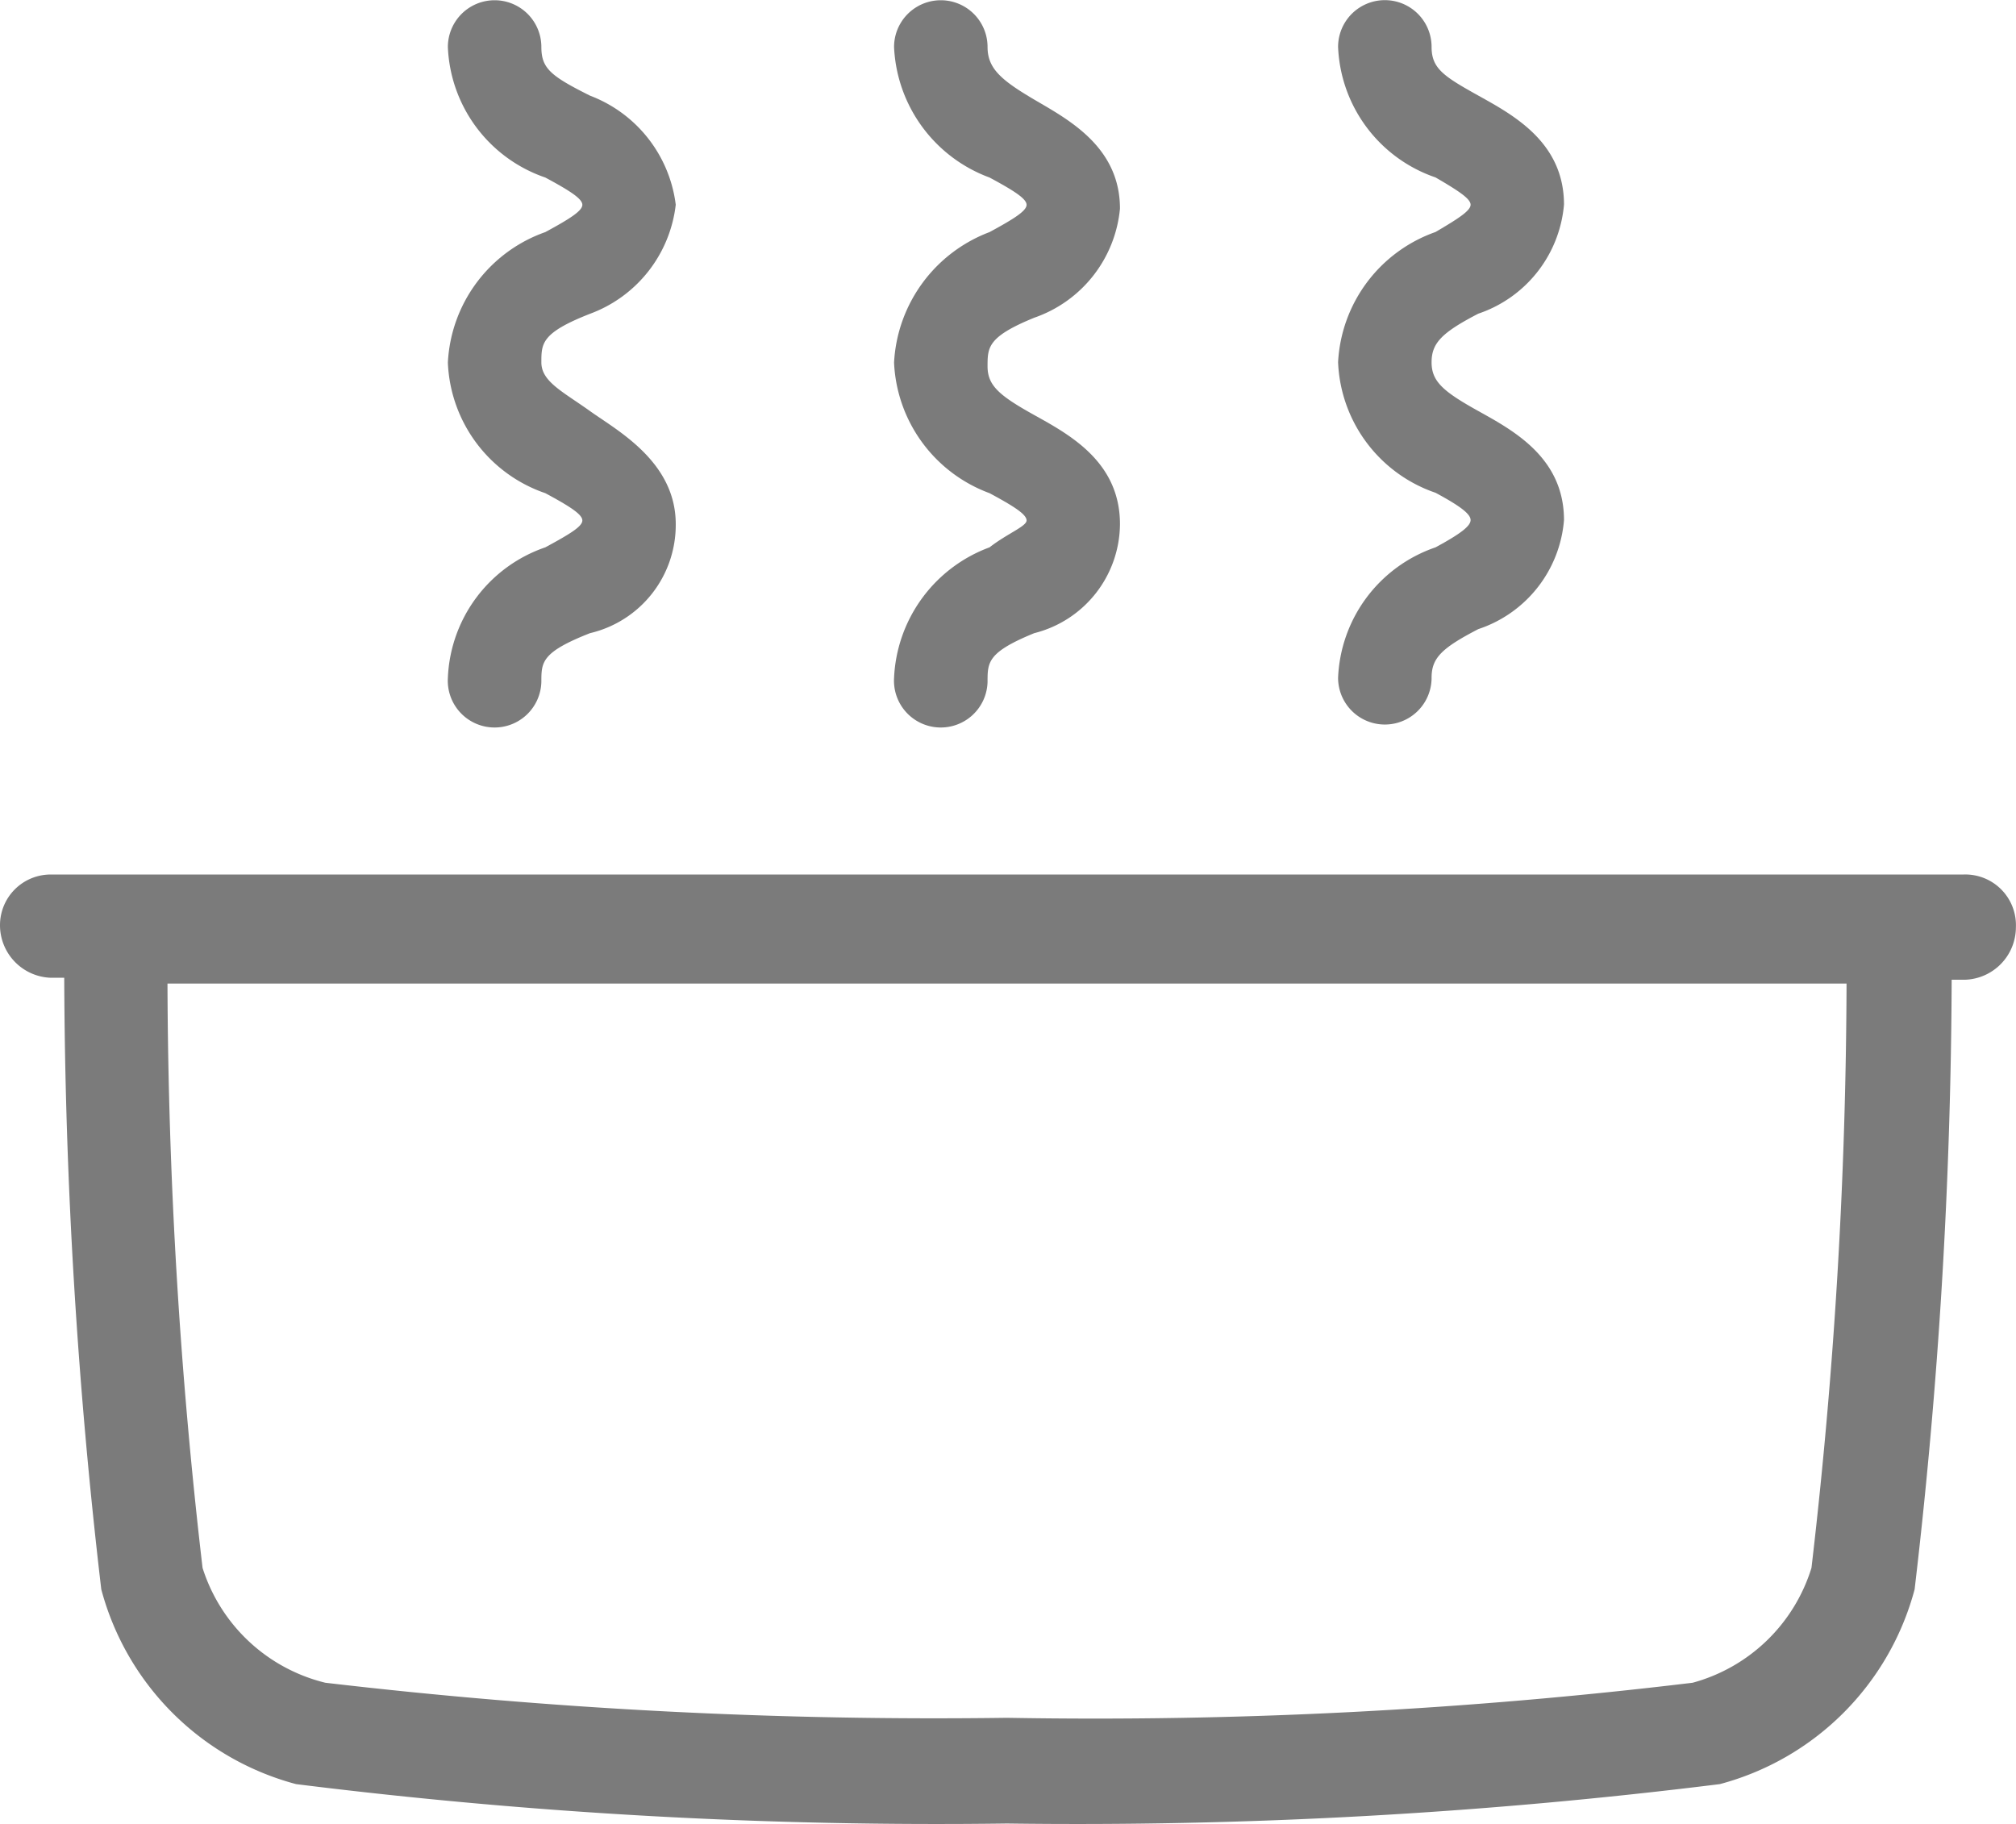
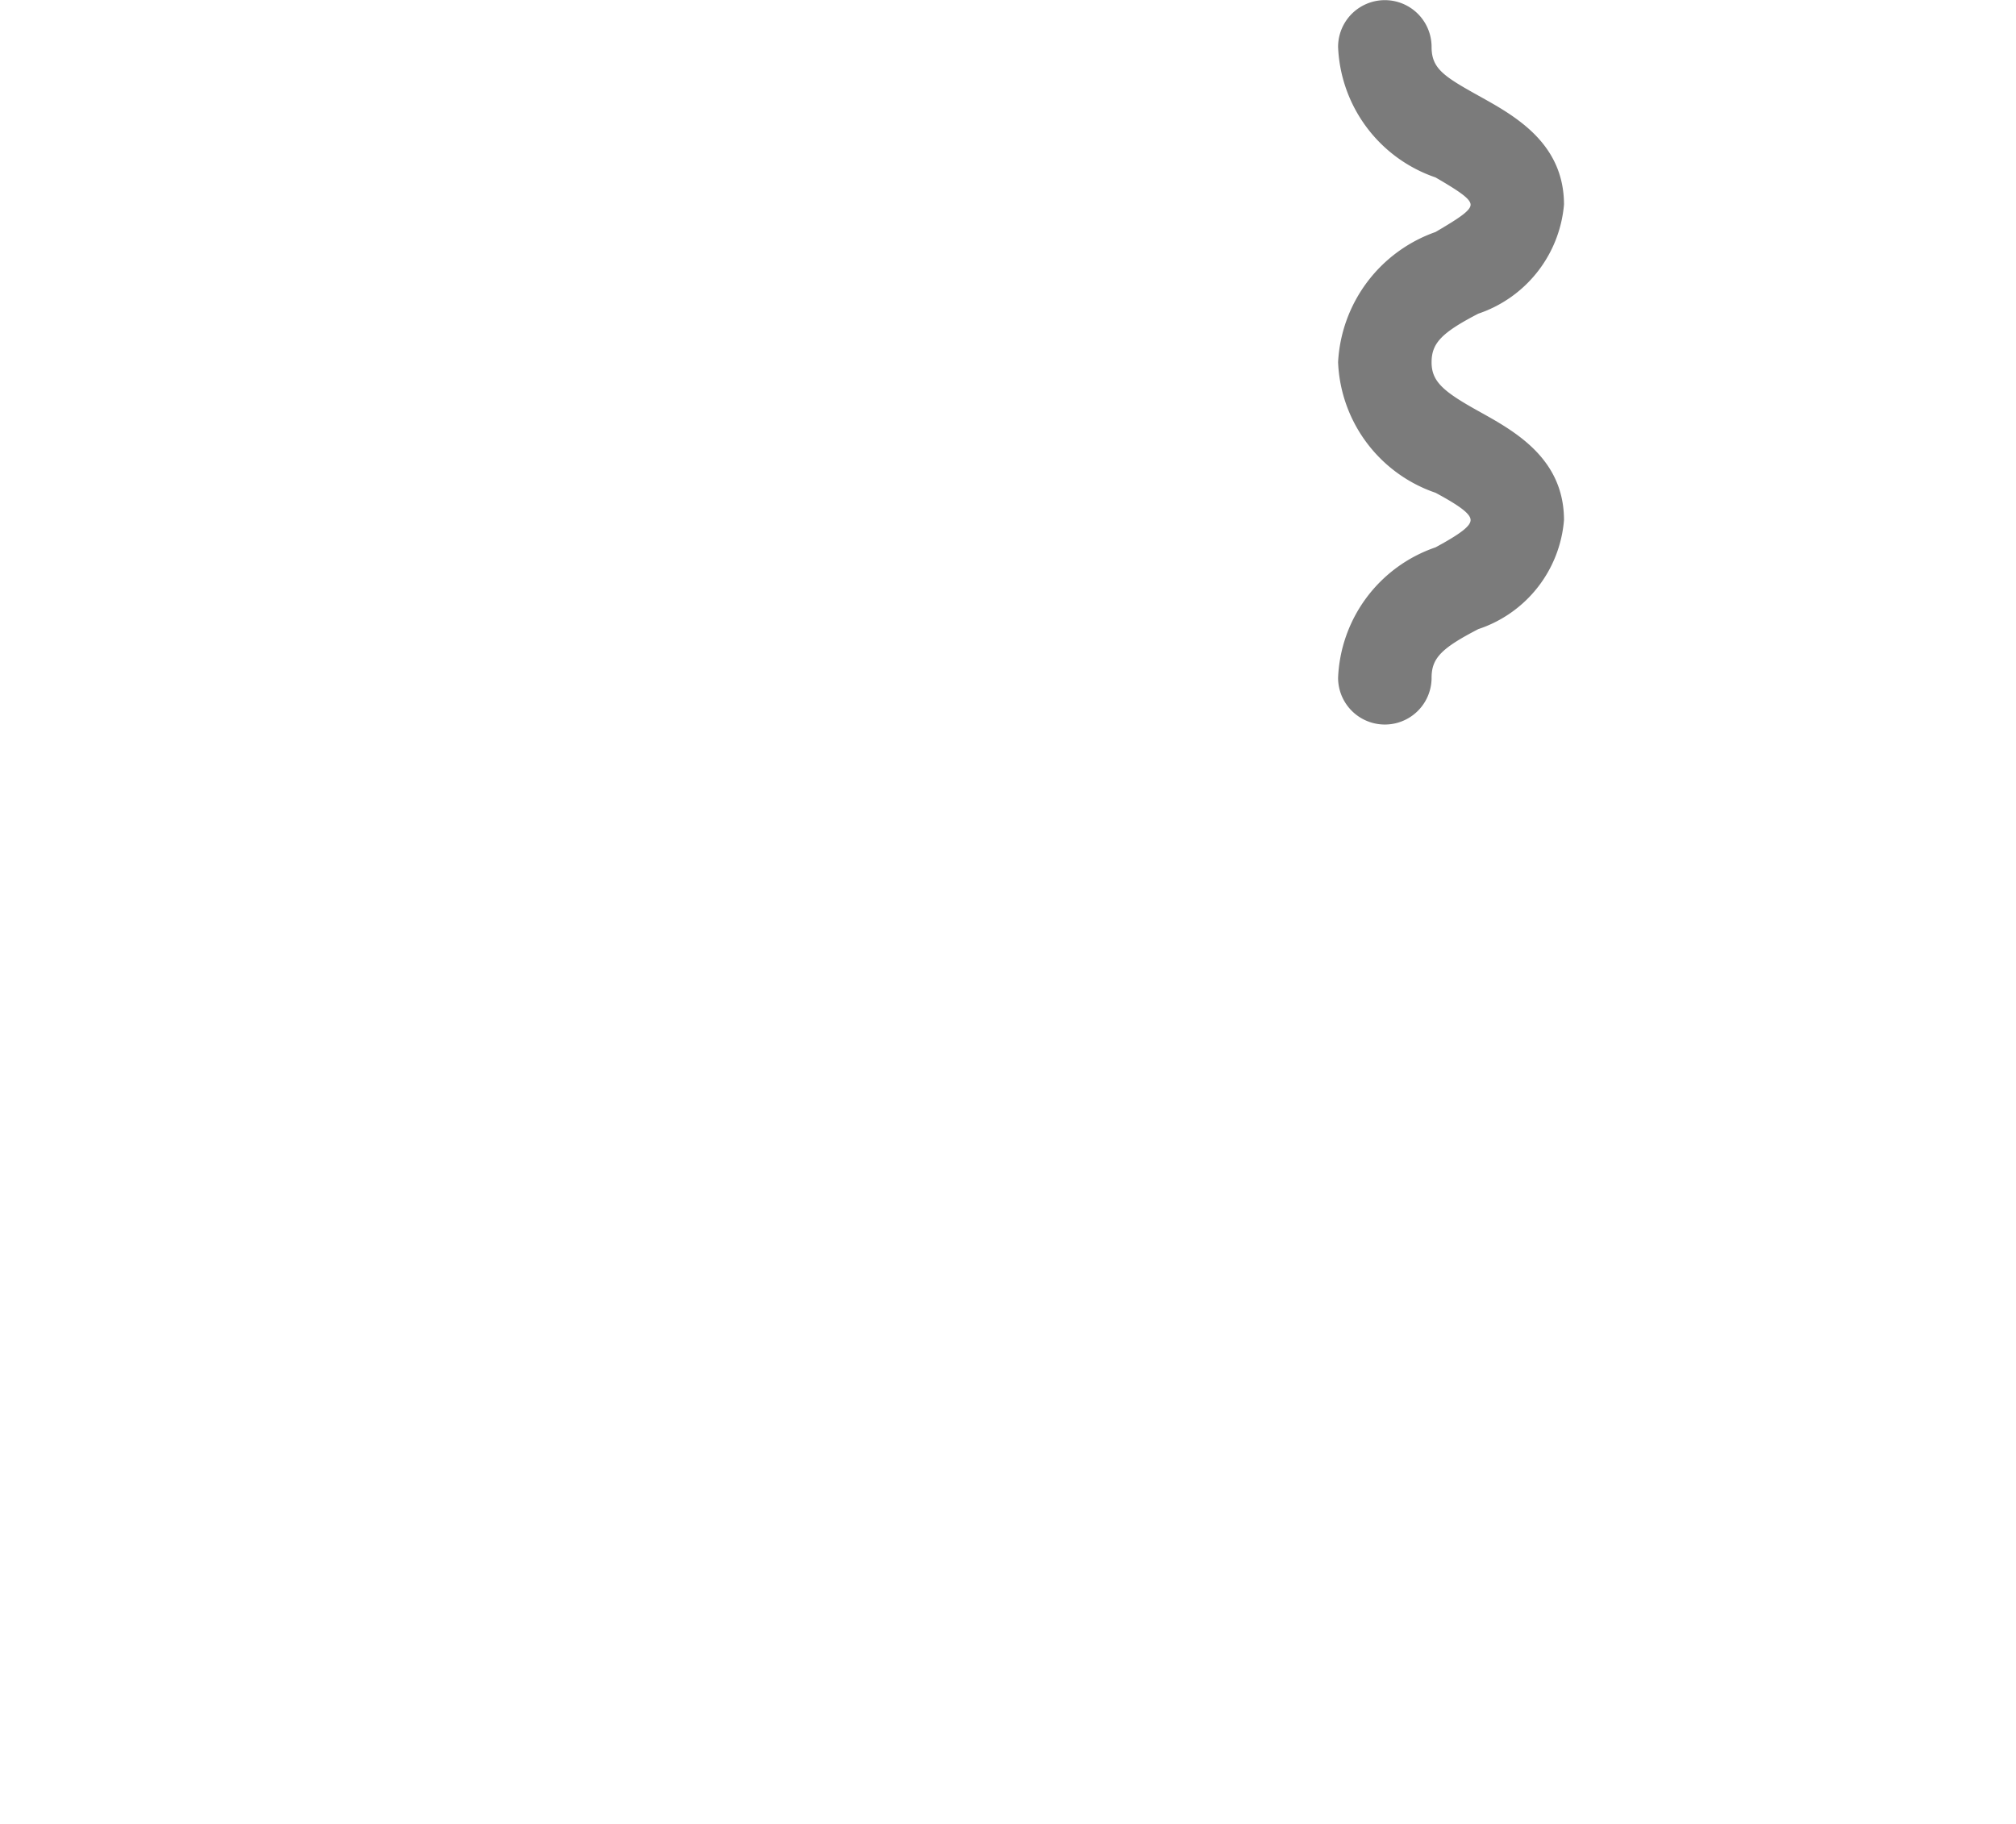
<svg xmlns="http://www.w3.org/2000/svg" width="20.463" height="18.511" viewBox="0 0 20.463 18.511">
  <g id="_8150336_hot_water_hot_water_kitchen_kitchen_appliance_icon" data-name="8150336_hot_water_hot water_kitchen_kitchen appliance_icon" transform="translate(-4.83 -5.26)">
-     <path id="Path_5426" data-name="Path 5426" d="M24.759,9.75H5.344a.514.514,0,0,0-.514.514.534.534,0,0,0,.514.534h.138a54.843,54.843,0,0,0,.376,6.208,2.788,2.788,0,0,0,1.977,1.977,52.431,52.431,0,0,0,7.216.4,52.71,52.71,0,0,0,7.236-.4,2.788,2.788,0,0,0,1.977-1.977,54.487,54.487,0,0,0,.376-6.188h.138a.534.534,0,0,0,.514-.534.514.514,0,0,0-.534-.534Zm-1.542,7.038a1.74,1.74,0,0,1-1.206,1.166,50.632,50.632,0,0,1-6.959.356,53.124,53.124,0,0,1-6.92-.356,1.74,1.74,0,0,1-1.246-1.166,52.533,52.533,0,0,1-.356-5.931H23.573a52.235,52.235,0,0,1-.356,5.931Z" transform="translate(0 4.387)" fill="#7b7b7b" />
-     <path id="Path_5427" data-name="Path 5427" d="M8.119,10.816a1.463,1.463,0,0,0-.989,1.325.475.475,0,1,0,.949.04c0-.2,0-.3.494-.494a1.128,1.128,0,0,0,.87-1.107c0-.633-.593-.949-.87-1.147s-.494-.3-.494-.494,0-.3.494-.494a1.344,1.344,0,0,0,.87-1.107h0a1.364,1.364,0,0,0-.87-1.107c-.4-.2-.494-.277-.494-.494a.474.474,0,1,0-.949,0,1.463,1.463,0,0,0,.989,1.325c.257.138.376.217.376.277s-.119.138-.376.277a1.483,1.483,0,0,0-.989,1.325,1.463,1.463,0,0,0,.989,1.325c.257.138.376.217.376.277S8.376,10.677,8.119,10.816Z" transform="translate(2.246)" fill="#7b7b7b" />
-     <path id="Path_5428" data-name="Path 5428" d="M10.39,10.816a1.483,1.483,0,0,0-.969,1.325.475.475,0,1,0,.949.04c0-.2,0-.3.474-.494a1.149,1.149,0,0,0,.87-1.107c0-.633-.514-.909-.87-1.107s-.474-.3-.474-.494,0-.3.474-.494a1.3,1.3,0,0,0,.87-1.107h0c0-.633-.534-.909-.87-1.107s-.474-.316-.474-.534a.474.474,0,1,0-.949,0,1.483,1.483,0,0,0,.969,1.325c.257.138.376.217.376.277s-.119.138-.376.277a1.5,1.5,0,0,0-.969,1.325,1.483,1.483,0,0,0,.969,1.325c.257.138.376.217.376.277S10.568,10.677,10.39,10.816Z" transform="translate(4.484)" fill="#7b7b7b" />
    <path id="Path_5429" data-name="Path 5429" d="M12.689,10.816A1.463,1.463,0,0,0,11.7,12.14a.474.474,0,0,0,.949,0c0-.2.1-.3.474-.494a1.274,1.274,0,0,0,.87-1.107c0-.633-.514-.909-.87-1.107s-.474-.3-.474-.494.1-.3.474-.494a1.285,1.285,0,0,0,.87-1.107h0c0-.633-.514-.909-.87-1.107s-.474-.277-.474-.494a.474.474,0,1,0-.949,0,1.463,1.463,0,0,0,.989,1.325c.237.138.356.217.356.277s-.119.138-.356.277A1.483,1.483,0,0,0,11.7,8.937a1.463,1.463,0,0,0,.989,1.325c.257.138.356.217.356.277S12.946,10.677,12.689,10.816Z" transform="translate(6.712)" fill="#7b7b7b" />
  </g>
</svg>